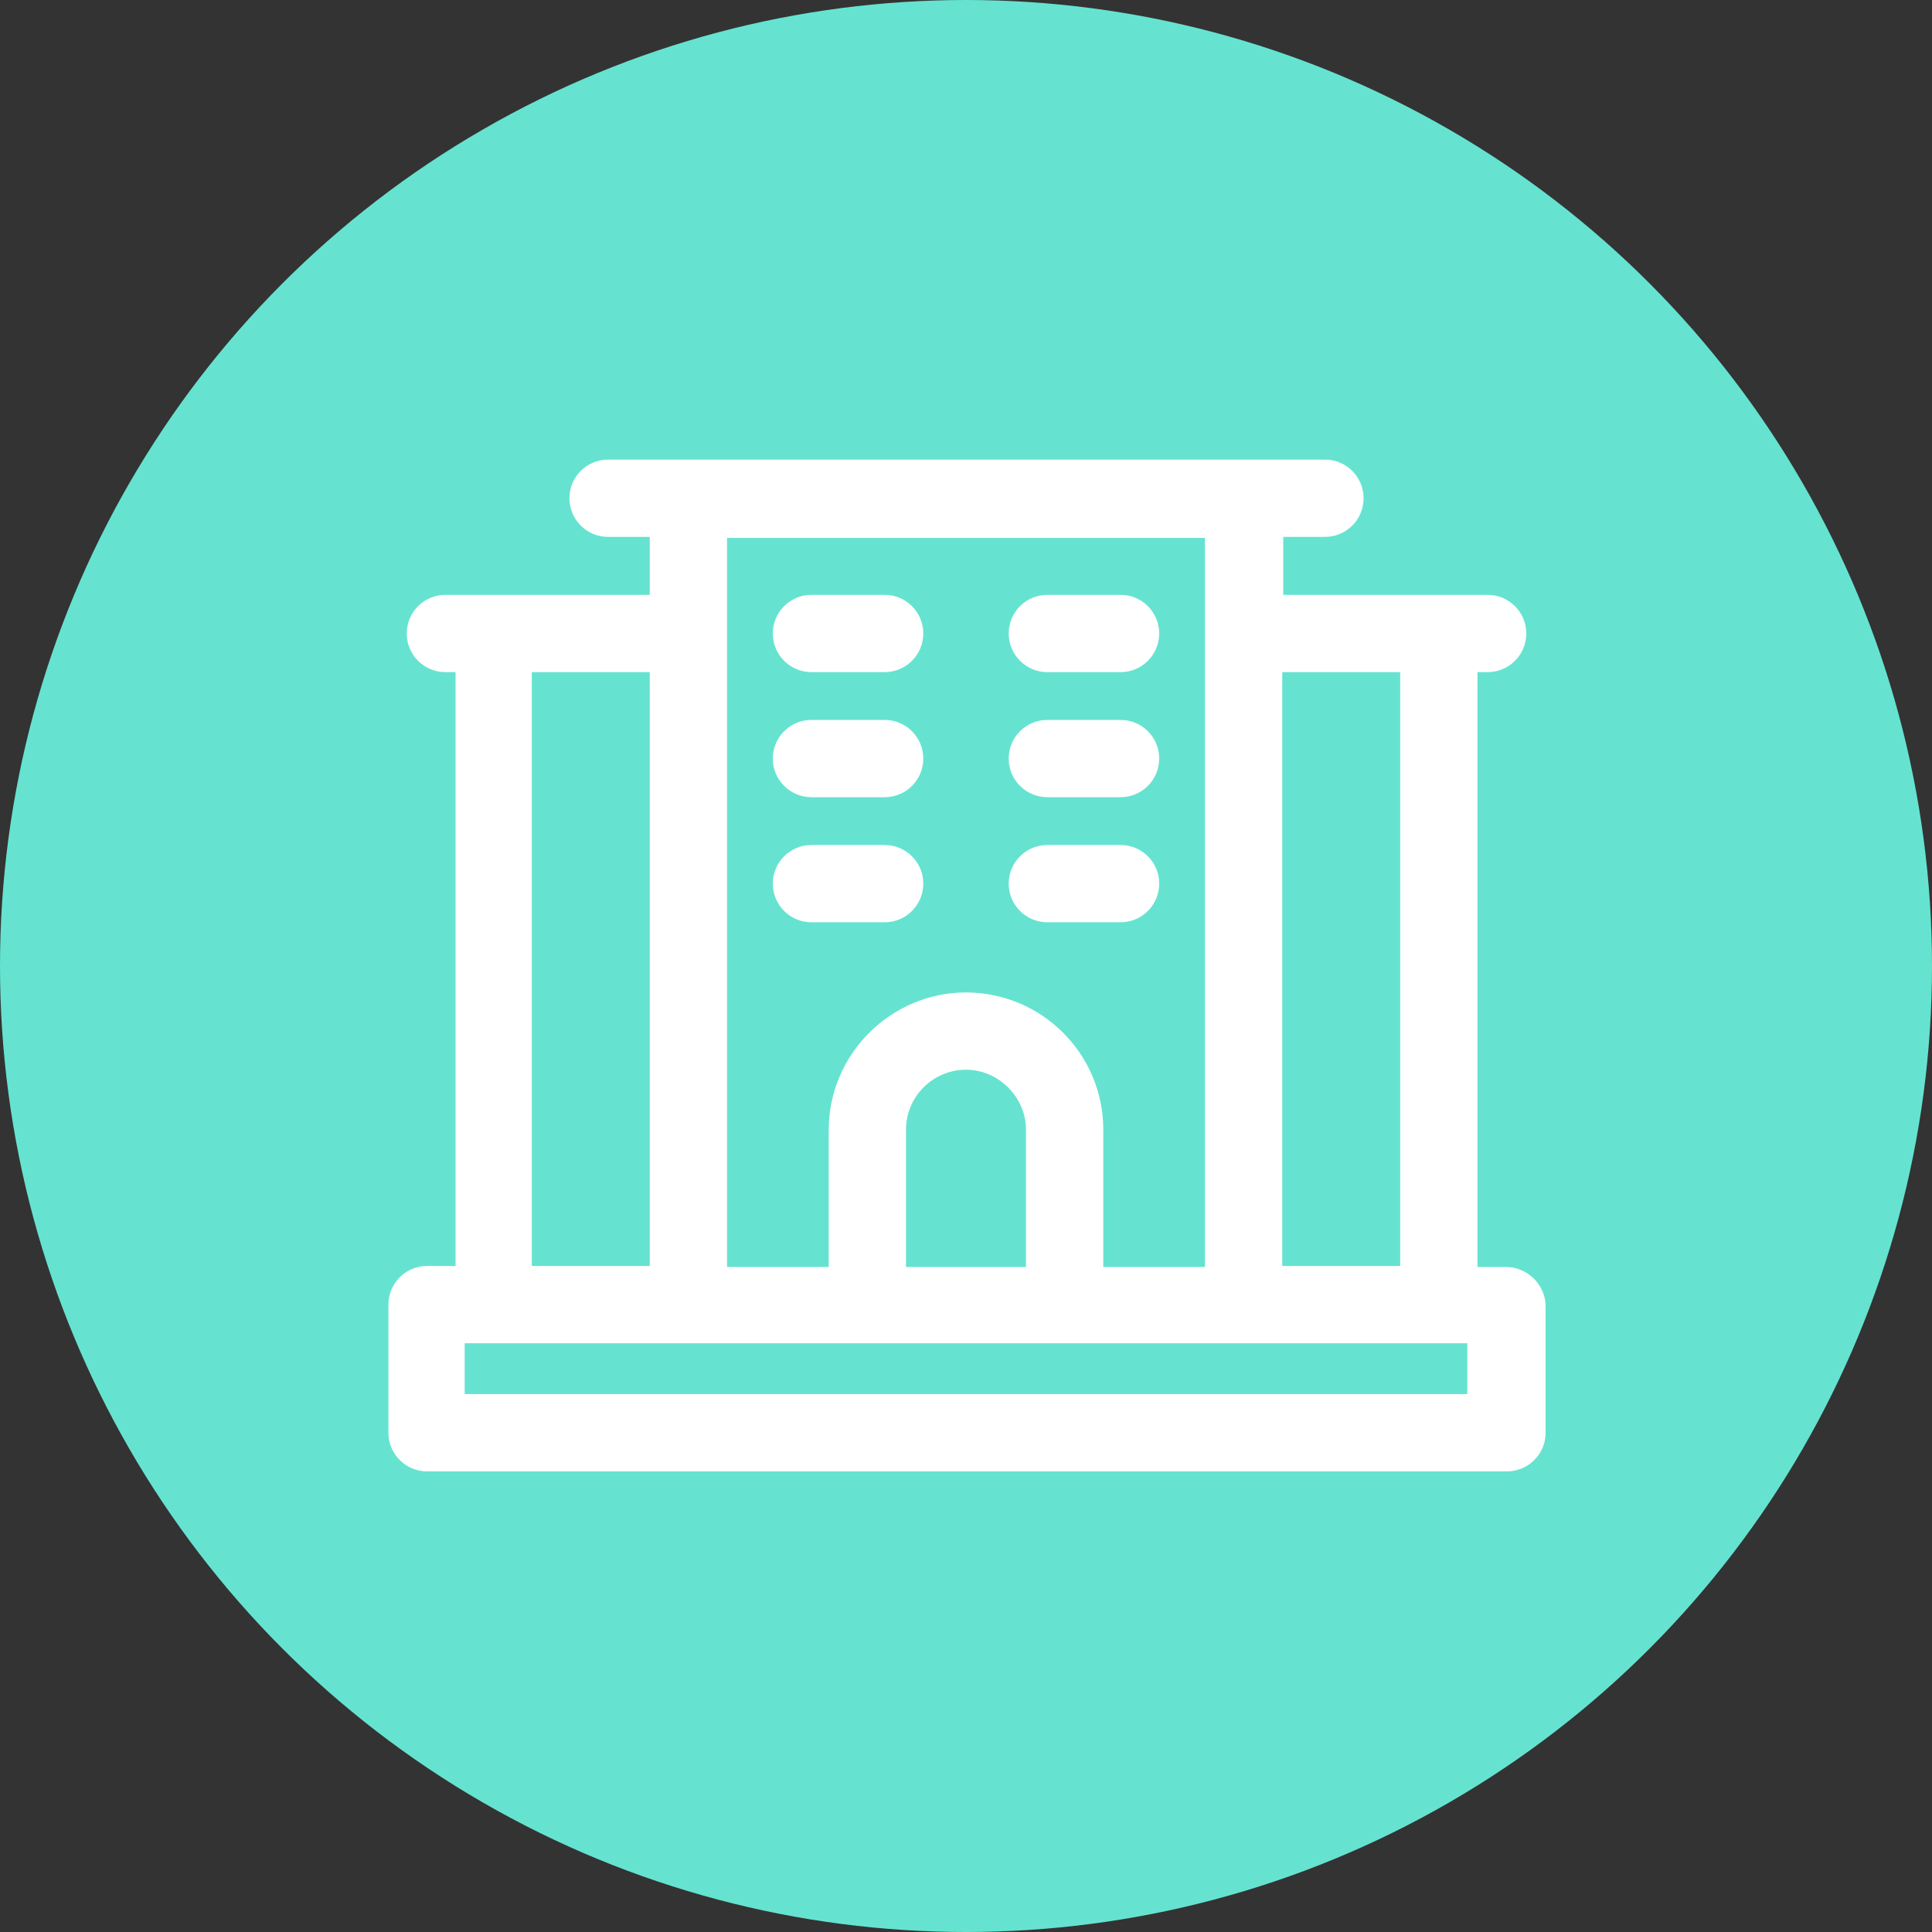
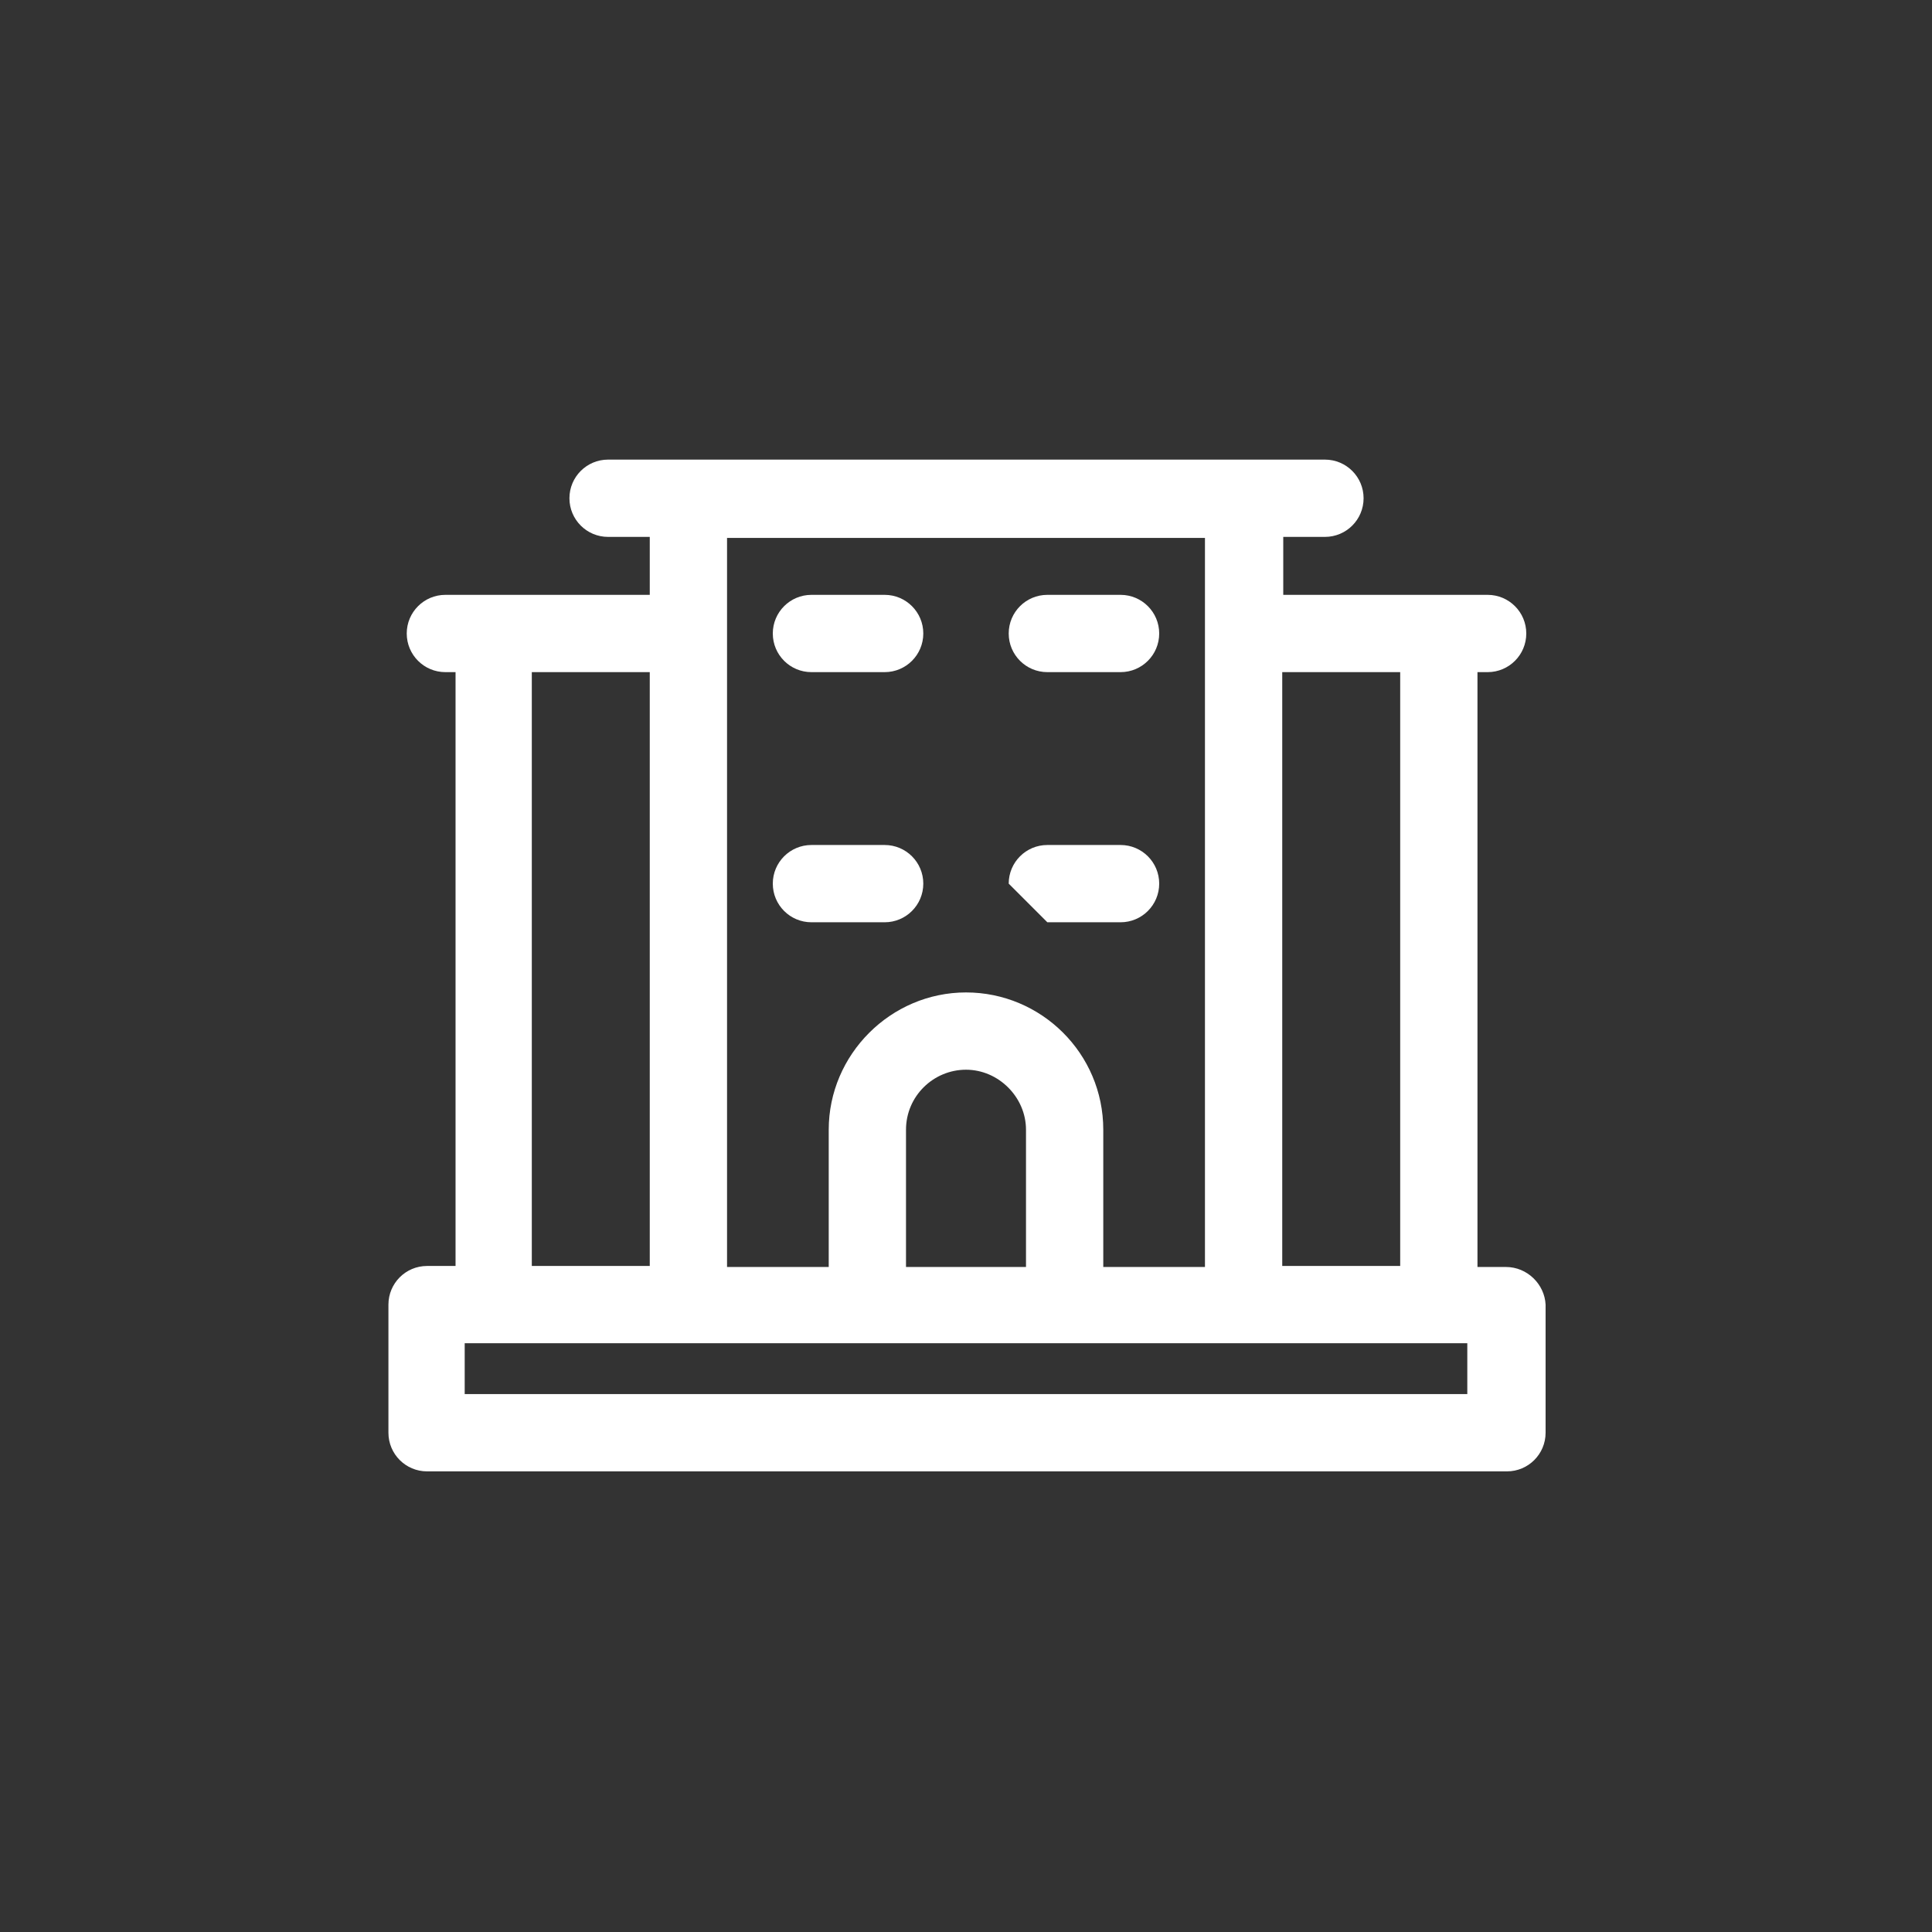
<svg xmlns="http://www.w3.org/2000/svg" version="1.1" id="Capa_1" x="0px" y="0px" viewBox="0 0 190 190" style="enable-background:new 0 0 190 190;" xml:space="preserve">
  <rect x="0" y="0" width="190" height="190" fill="#333333" stroke="none" />
  <style type="text/css">
	.st0{fill:#65E3D0;}
	.st1{fill:#FFFFFF;stroke:#FFFFFF;stroke-width:2;stroke-miterlimit:10;}
	.st2{fill:#FFFFFF;}
	.st3{fill-rule:evenodd;clip-rule:evenodd;fill:#FFFFFF;}
</style>
-   <circle class="st0" cx="95" cy="95" r="95" />
  <g>
    <path class="st2" d="M148.1,124.6h-2.8V66.1h1c2.1,0,3.8-1.7,3.8-3.8c0-2.1-1.7-3.8-3.8-3.8h-4.8h-15.3v-5.7h4.1   c2.1,0,3.8-1.7,3.8-3.8c0-2.1-1.7-3.8-3.8-3.8H59.8c-2.1,0-3.8,1.7-3.8,3.8c0,2.1,1.7,3.8,3.8,3.8h4.1v5.7H43.8   c-2.1,0-3.8,1.7-3.8,3.8c0,2.1,1.7,3.8,3.8,3.8h1v58.4h-2.8c-2.1,0-3.8,1.7-3.8,3.8v12.6c0,2.1,1.7,3.8,3.8,3.8h106.2   c2.1,0,3.8-1.7,3.8-3.8v-12.6C151.9,126.3,150.2,124.6,148.1,124.6z M137.7,66.1v58.4h-11.6V66.1H137.7z M118.5,52.9v71.7h-10   v-13.5c0-7.5-6.1-13.5-13.5-13.5s-13.5,6.1-13.5,13.5v13.5h-10V52.9H118.5z M100.9,124.6H89.1v-13.5c0-3.3,2.7-5.9,5.9-5.9   s5.9,2.7,5.9,5.9V124.6z M52.3,66.1h11.6v58.4H52.3V66.1z M144.3,137.1H45.7v-5h98.6V137.1z" />
    <path class="st2" d="M79.8,66.1H87c2.1,0,3.8-1.7,3.8-3.8c0-2.1-1.7-3.8-3.8-3.8h-7.2c-2.1,0-3.8,1.7-3.8,3.8   C76,64.4,77.7,66.1,79.8,66.1z" />
    <path class="st2" d="M103,66.1h7.2c2.1,0,3.8-1.7,3.8-3.8c0-2.1-1.7-3.8-3.8-3.8H103c-2.1,0-3.8,1.7-3.8,3.8   C99.2,64.4,100.9,66.1,103,66.1z" />
-     <path class="st2" d="M79.8,78.4H87c2.1,0,3.8-1.7,3.8-3.8c0-2.1-1.7-3.8-3.8-3.8h-7.2c-2.1,0-3.8,1.7-3.8,3.8   C76,76.7,77.7,78.4,79.8,78.4z" />
-     <path class="st2" d="M103,78.4h7.2c2.1,0,3.8-1.7,3.8-3.8c0-2.1-1.7-3.8-3.8-3.8H103c-2.1,0-3.8,1.7-3.8,3.8   C99.2,76.7,100.9,78.4,103,78.4z" />
    <path class="st2" d="M79.8,90.7H87c2.1,0,3.8-1.7,3.8-3.8c0-2.1-1.7-3.8-3.8-3.8h-7.2c-2.1,0-3.8,1.7-3.8,3.8   C76,89,77.7,90.7,79.8,90.7z" />
-     <path class="st2" d="M103,90.7h7.2c2.1,0,3.8-1.7,3.8-3.8c0-2.1-1.7-3.8-3.8-3.8H103c-2.1,0-3.8,1.7-3.8,3.8   C99.2,89,100.9,90.7,103,90.7z" />
+     <path class="st2" d="M103,90.7h7.2c2.1,0,3.8-1.7,3.8-3.8c0-2.1-1.7-3.8-3.8-3.8H103c-2.1,0-3.8,1.7-3.8,3.8   z" />
  </g>
</svg>